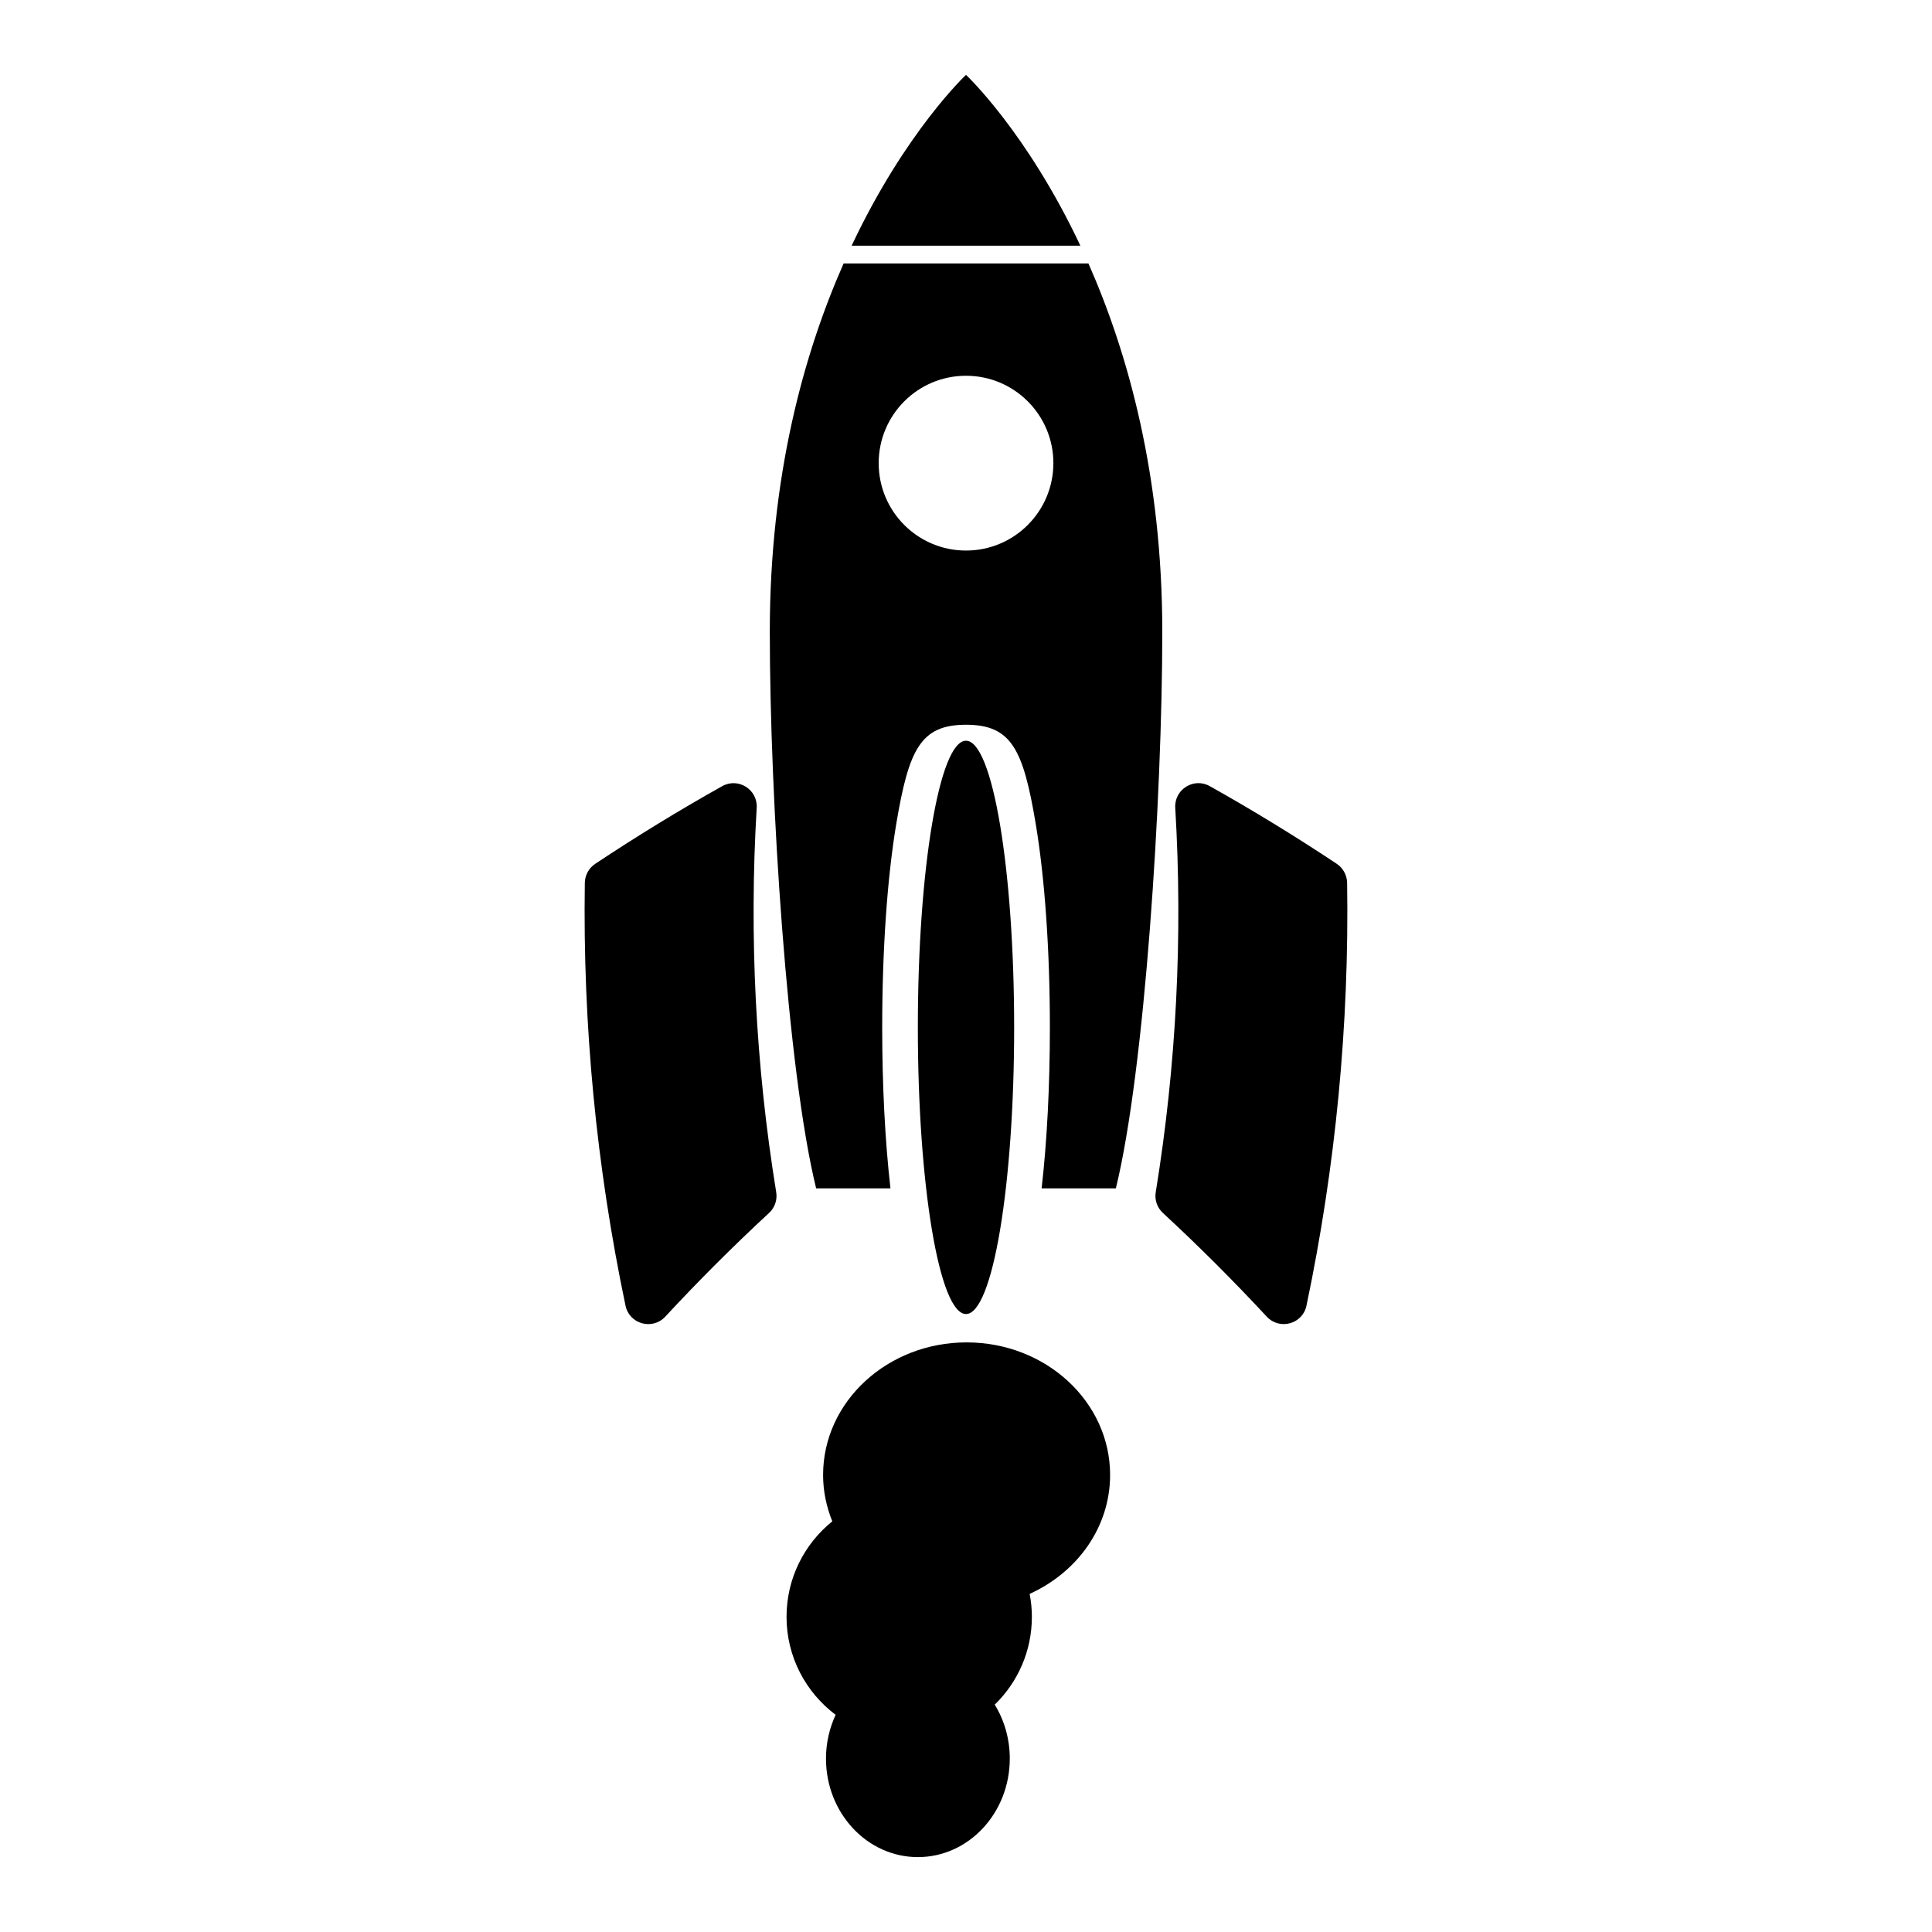
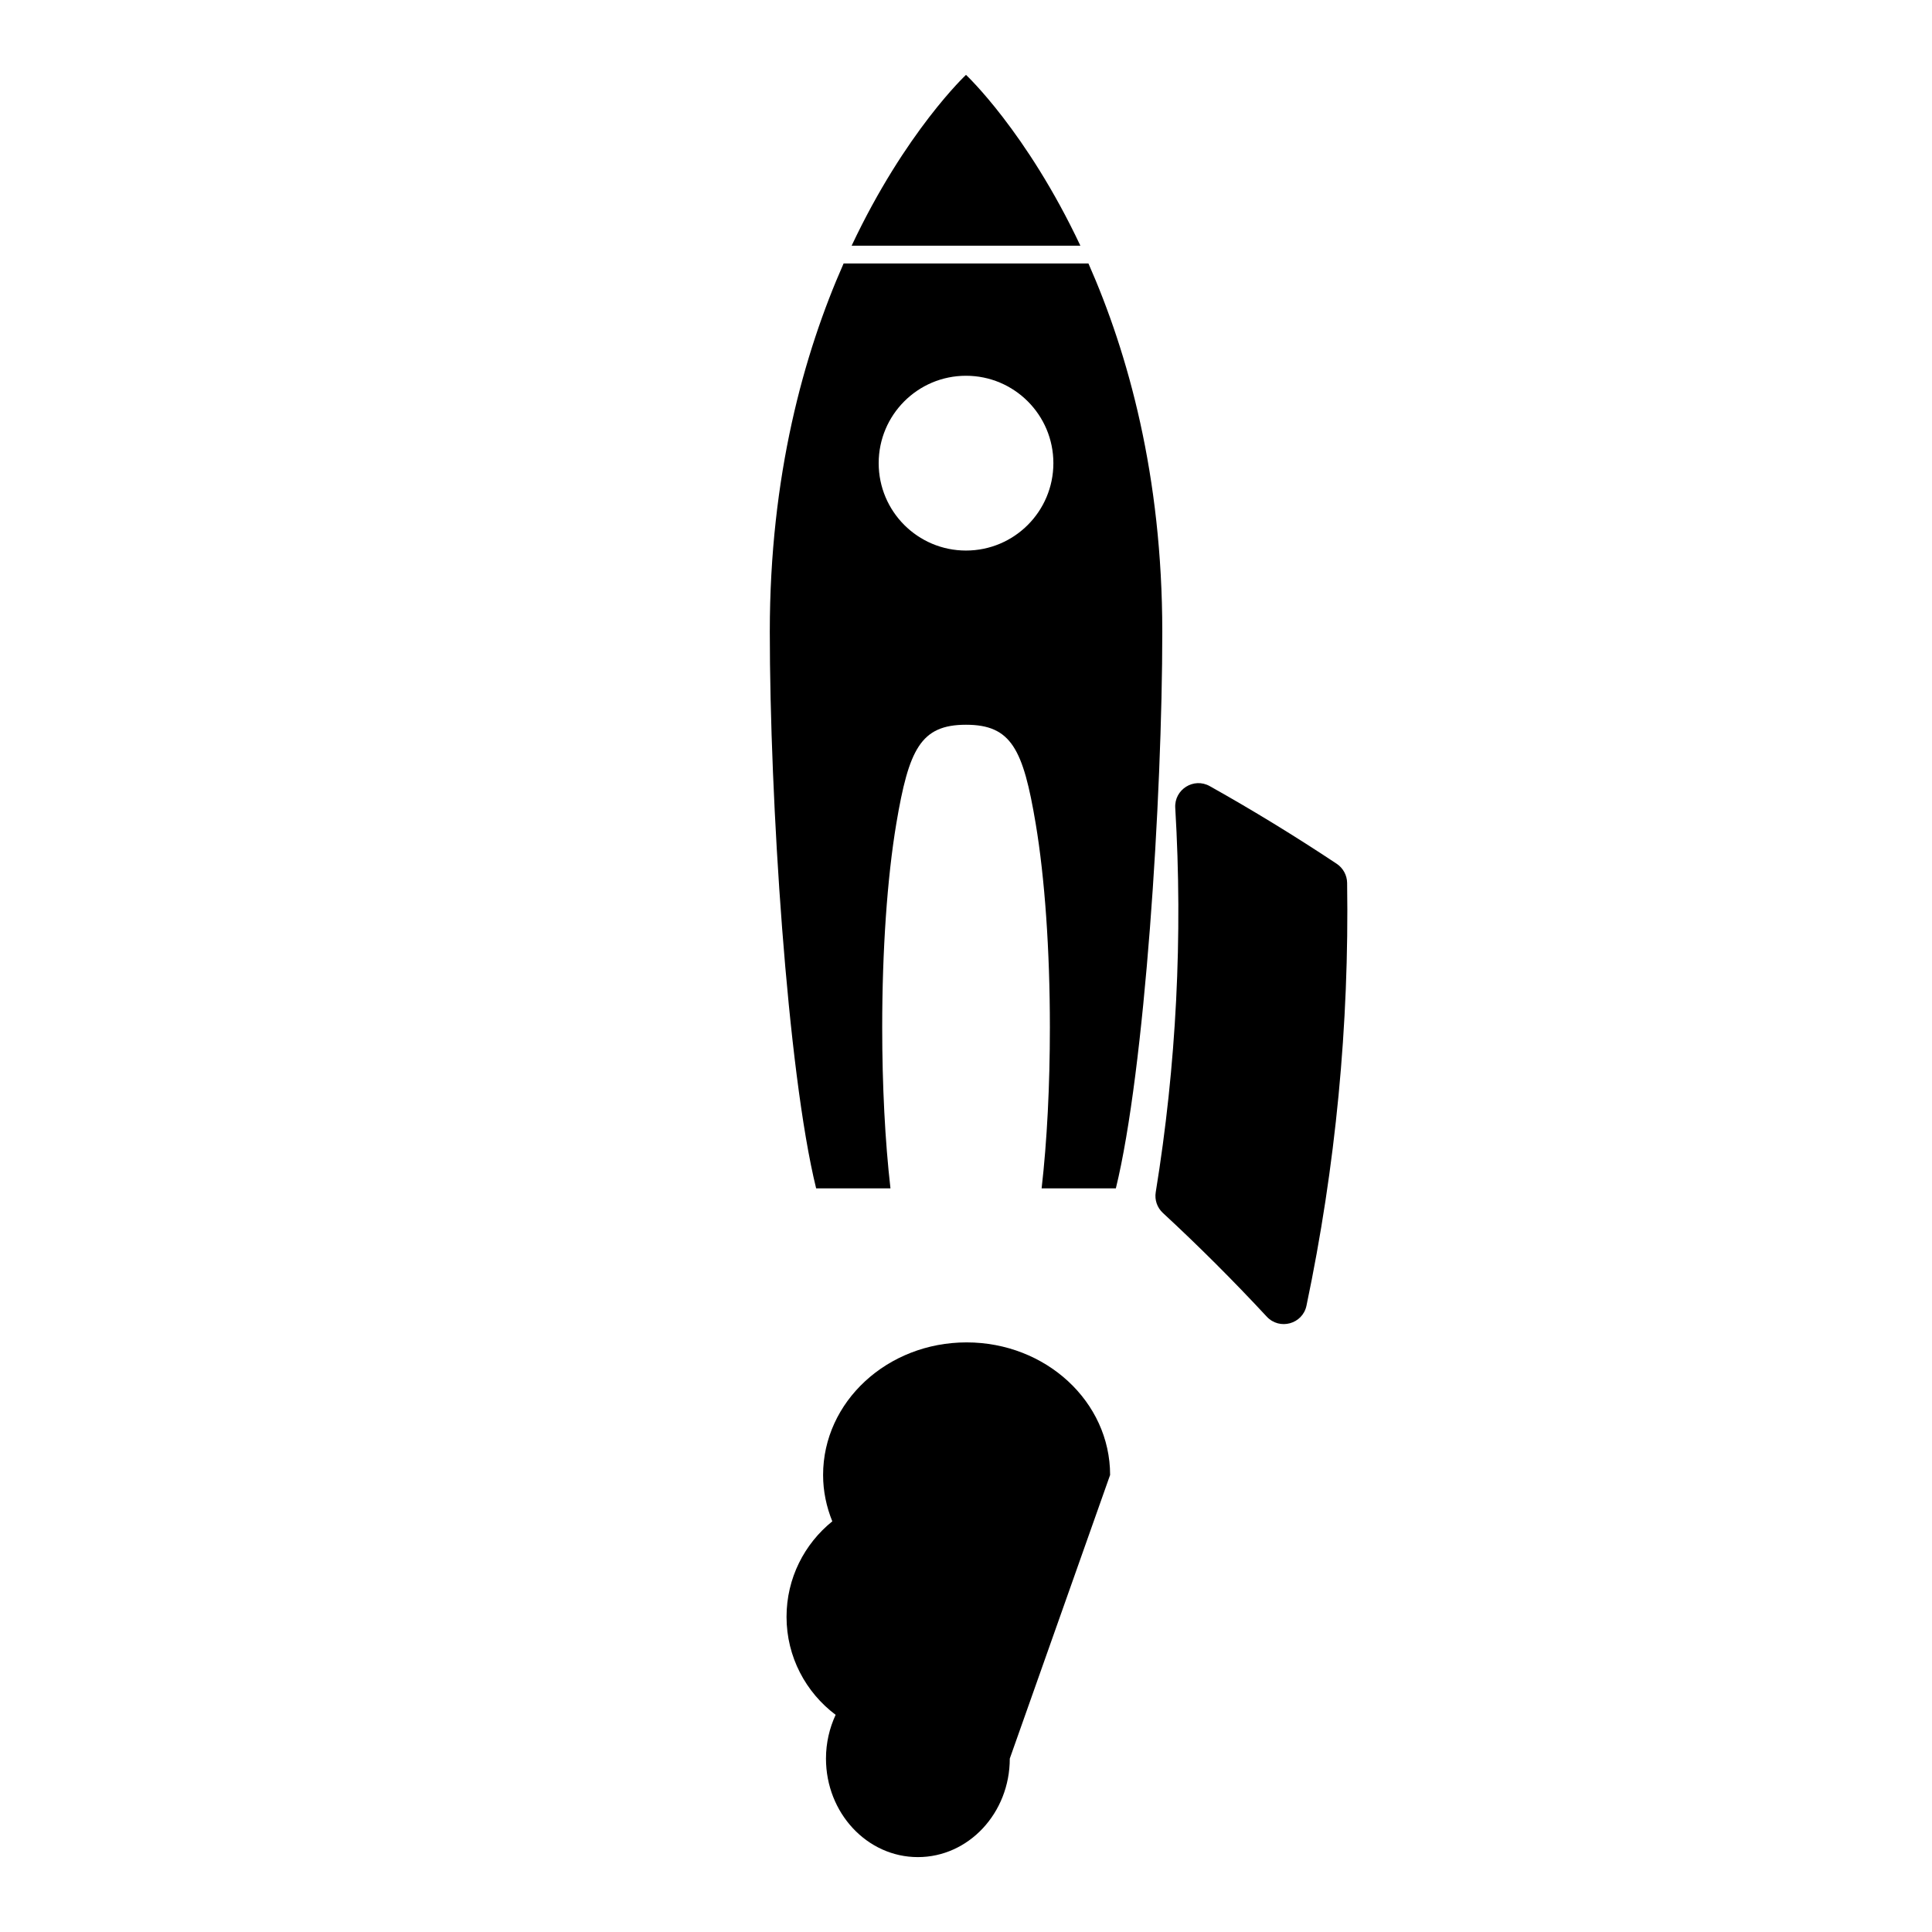
<svg xmlns="http://www.w3.org/2000/svg" fill="#000000" width="800px" height="800px" version="1.1" viewBox="144 144 512 512">
  <g>
    <path d="m400 163.84s-16.043 14.996-30.309 45.273h60.621c-14.27-30.273-30.312-45.273-30.312-45.273z" />
    <path d="m479.7 492.92c3.394 3.66 9.508 1.984 10.531-2.906 7.731-36.855 11.344-74.438 10.77-112.05-0.031-2.031-1.07-3.93-2.762-5.055-11.066-7.352-22.293-14.219-33.645-20.578-4.242-2.379-9.43 0.891-9.141 5.746 2.031 34.07 0.301 68.234-5.172 101.87-0.332 2.031 0.371 4.078 1.883 5.481 9.43 8.719 18.617 17.891 27.535 27.492z" />
-     <path d="m309.77 490.02c1.023 4.887 7.141 6.566 10.531 2.906 8.918-9.613 18.098-18.773 27.52-27.488 1.512-1.402 2.211-3.449 1.883-5.481-5.465-33.645-7.203-67.809-5.172-101.87 0.293-4.856-4.887-8.125-9.141-5.746-11.352 6.359-22.578 13.227-33.645 20.578-1.691 1.125-2.731 3.023-2.762 5.055-0.559 37.609 3.047 75.191 10.785 112.05z" />
    <path d="m432.45 213.82h-64.883c-10.547 23.852-19.562 56.309-19.562 97.559 0 44.152 4.613 116.32 12.281 147.55h19.695c-1.434-12.523-2.188-27.254-2.188-42.66 0-20.402 1.324-39.605 3.746-54.051 3.312-19.625 6.43-26.152 18.461-26.152 12.043 0 15.16 6.519 18.461 26.152 2.426 14.453 3.769 33.645 3.769 54.051 0 15.406-0.754 30.133-2.188 42.66h19.672c7.668-31.234 12.305-103.41 12.305-147.55-0.008-41.258-9.043-73.707-19.57-97.559zm-32.453 76.082c-12.785 0-23.137-10.375-23.137-23.16 0-12.785 10.352-23.16 23.137-23.16 12.801 0 23.16 10.375 23.16 23.16-0.004 12.785-10.363 23.16-23.16 23.16z" />
-     <path d="m400 340.3c-7.047 0-12.762 34.008-12.762 75.965s5.715 75.965 12.762 75.965 12.762-34.008 12.762-75.965c-0.004-41.957-5.719-75.965-12.762-75.965z" />
-     <path d="m438.19 534.88c0-19.406-17.027-35.133-38.031-35.133s-38.031 15.727-38.031 35.133c0 4.328 0.891 8.461 2.441 12.289-7.391 5.961-12.129 15.074-12.129 25.309 0 10.629 5.125 20.043 13.012 25.969-1.621 3.496-2.559 7.422-2.559 11.594 0 14.422 10.902 26.113 24.355 26.113s24.355-11.691 24.355-26.113c0-5.281-1.473-10.188-3.984-14.289 6.062-5.902 9.84-14.145 9.84-23.277 0-2.078-0.211-4.109-0.59-6.078 12.613-5.711 21.32-17.652 21.32-31.516z" />
+     <path d="m438.19 534.88c0-19.406-17.027-35.133-38.031-35.133s-38.031 15.727-38.031 35.133c0 4.328 0.891 8.461 2.441 12.289-7.391 5.961-12.129 15.074-12.129 25.309 0 10.629 5.125 20.043 13.012 25.969-1.621 3.496-2.559 7.422-2.559 11.594 0 14.422 10.902 26.113 24.355 26.113s24.355-11.691 24.355-26.113z" />
  </g>
</svg>